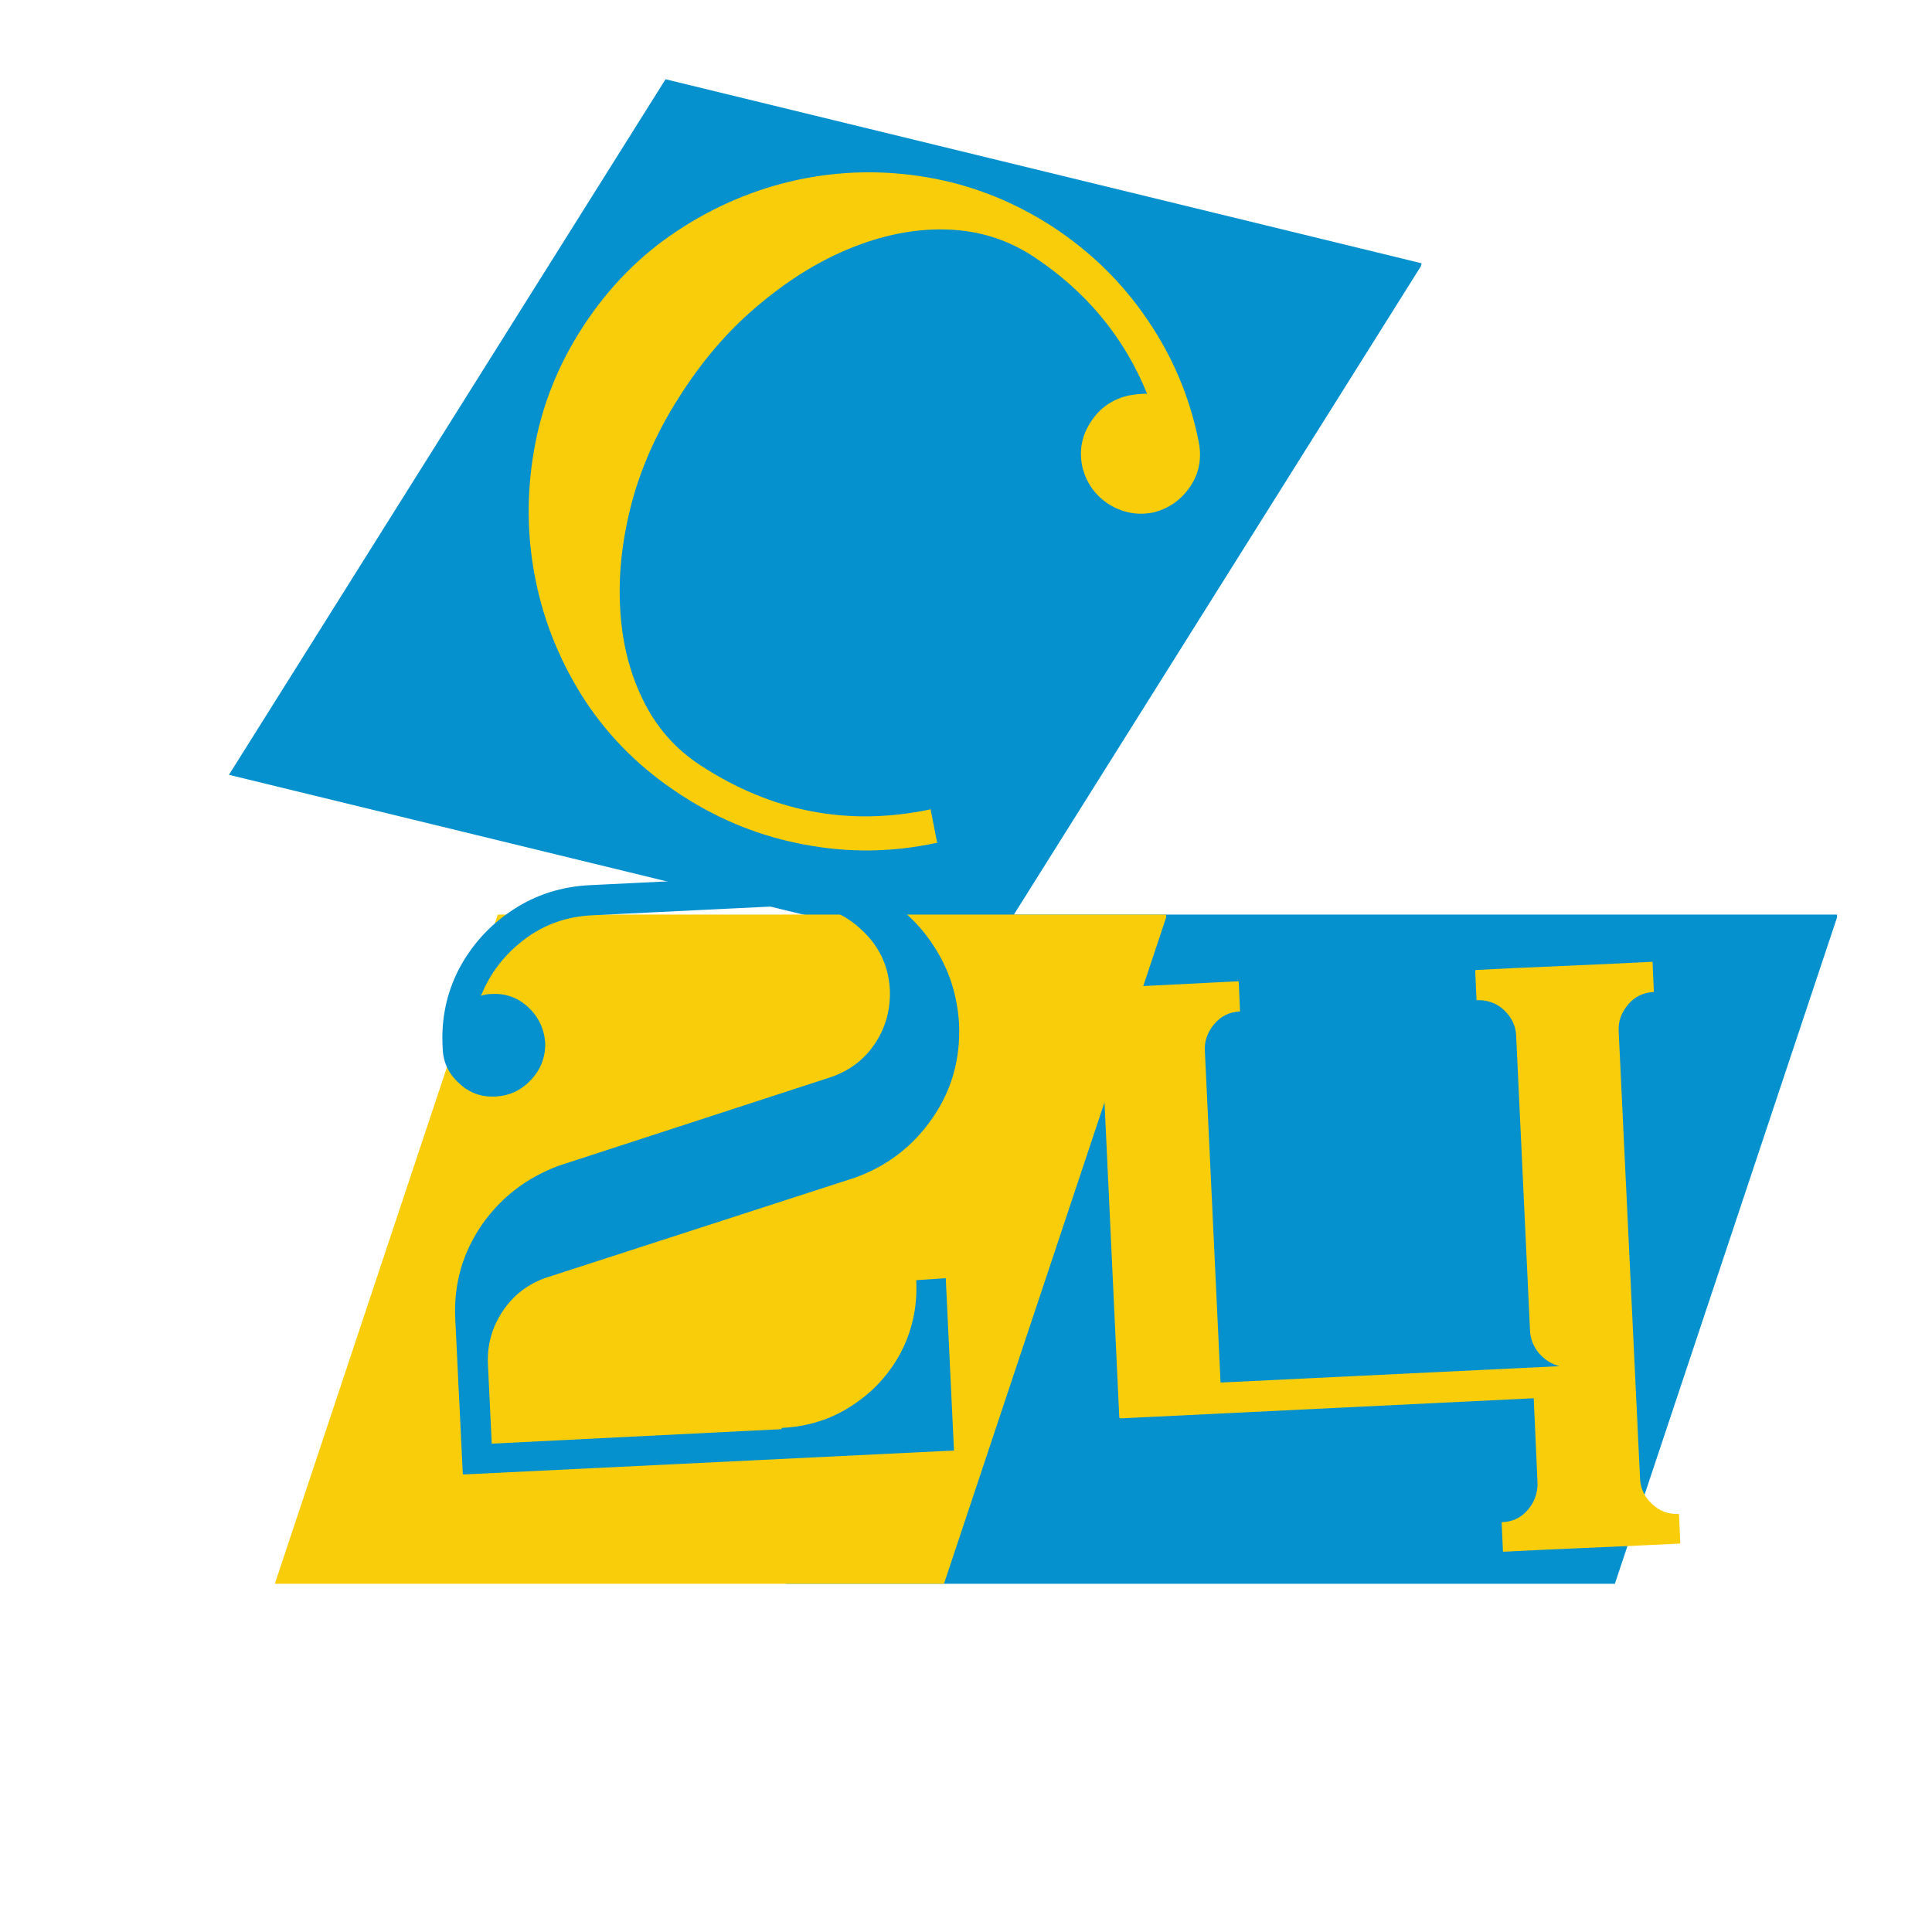
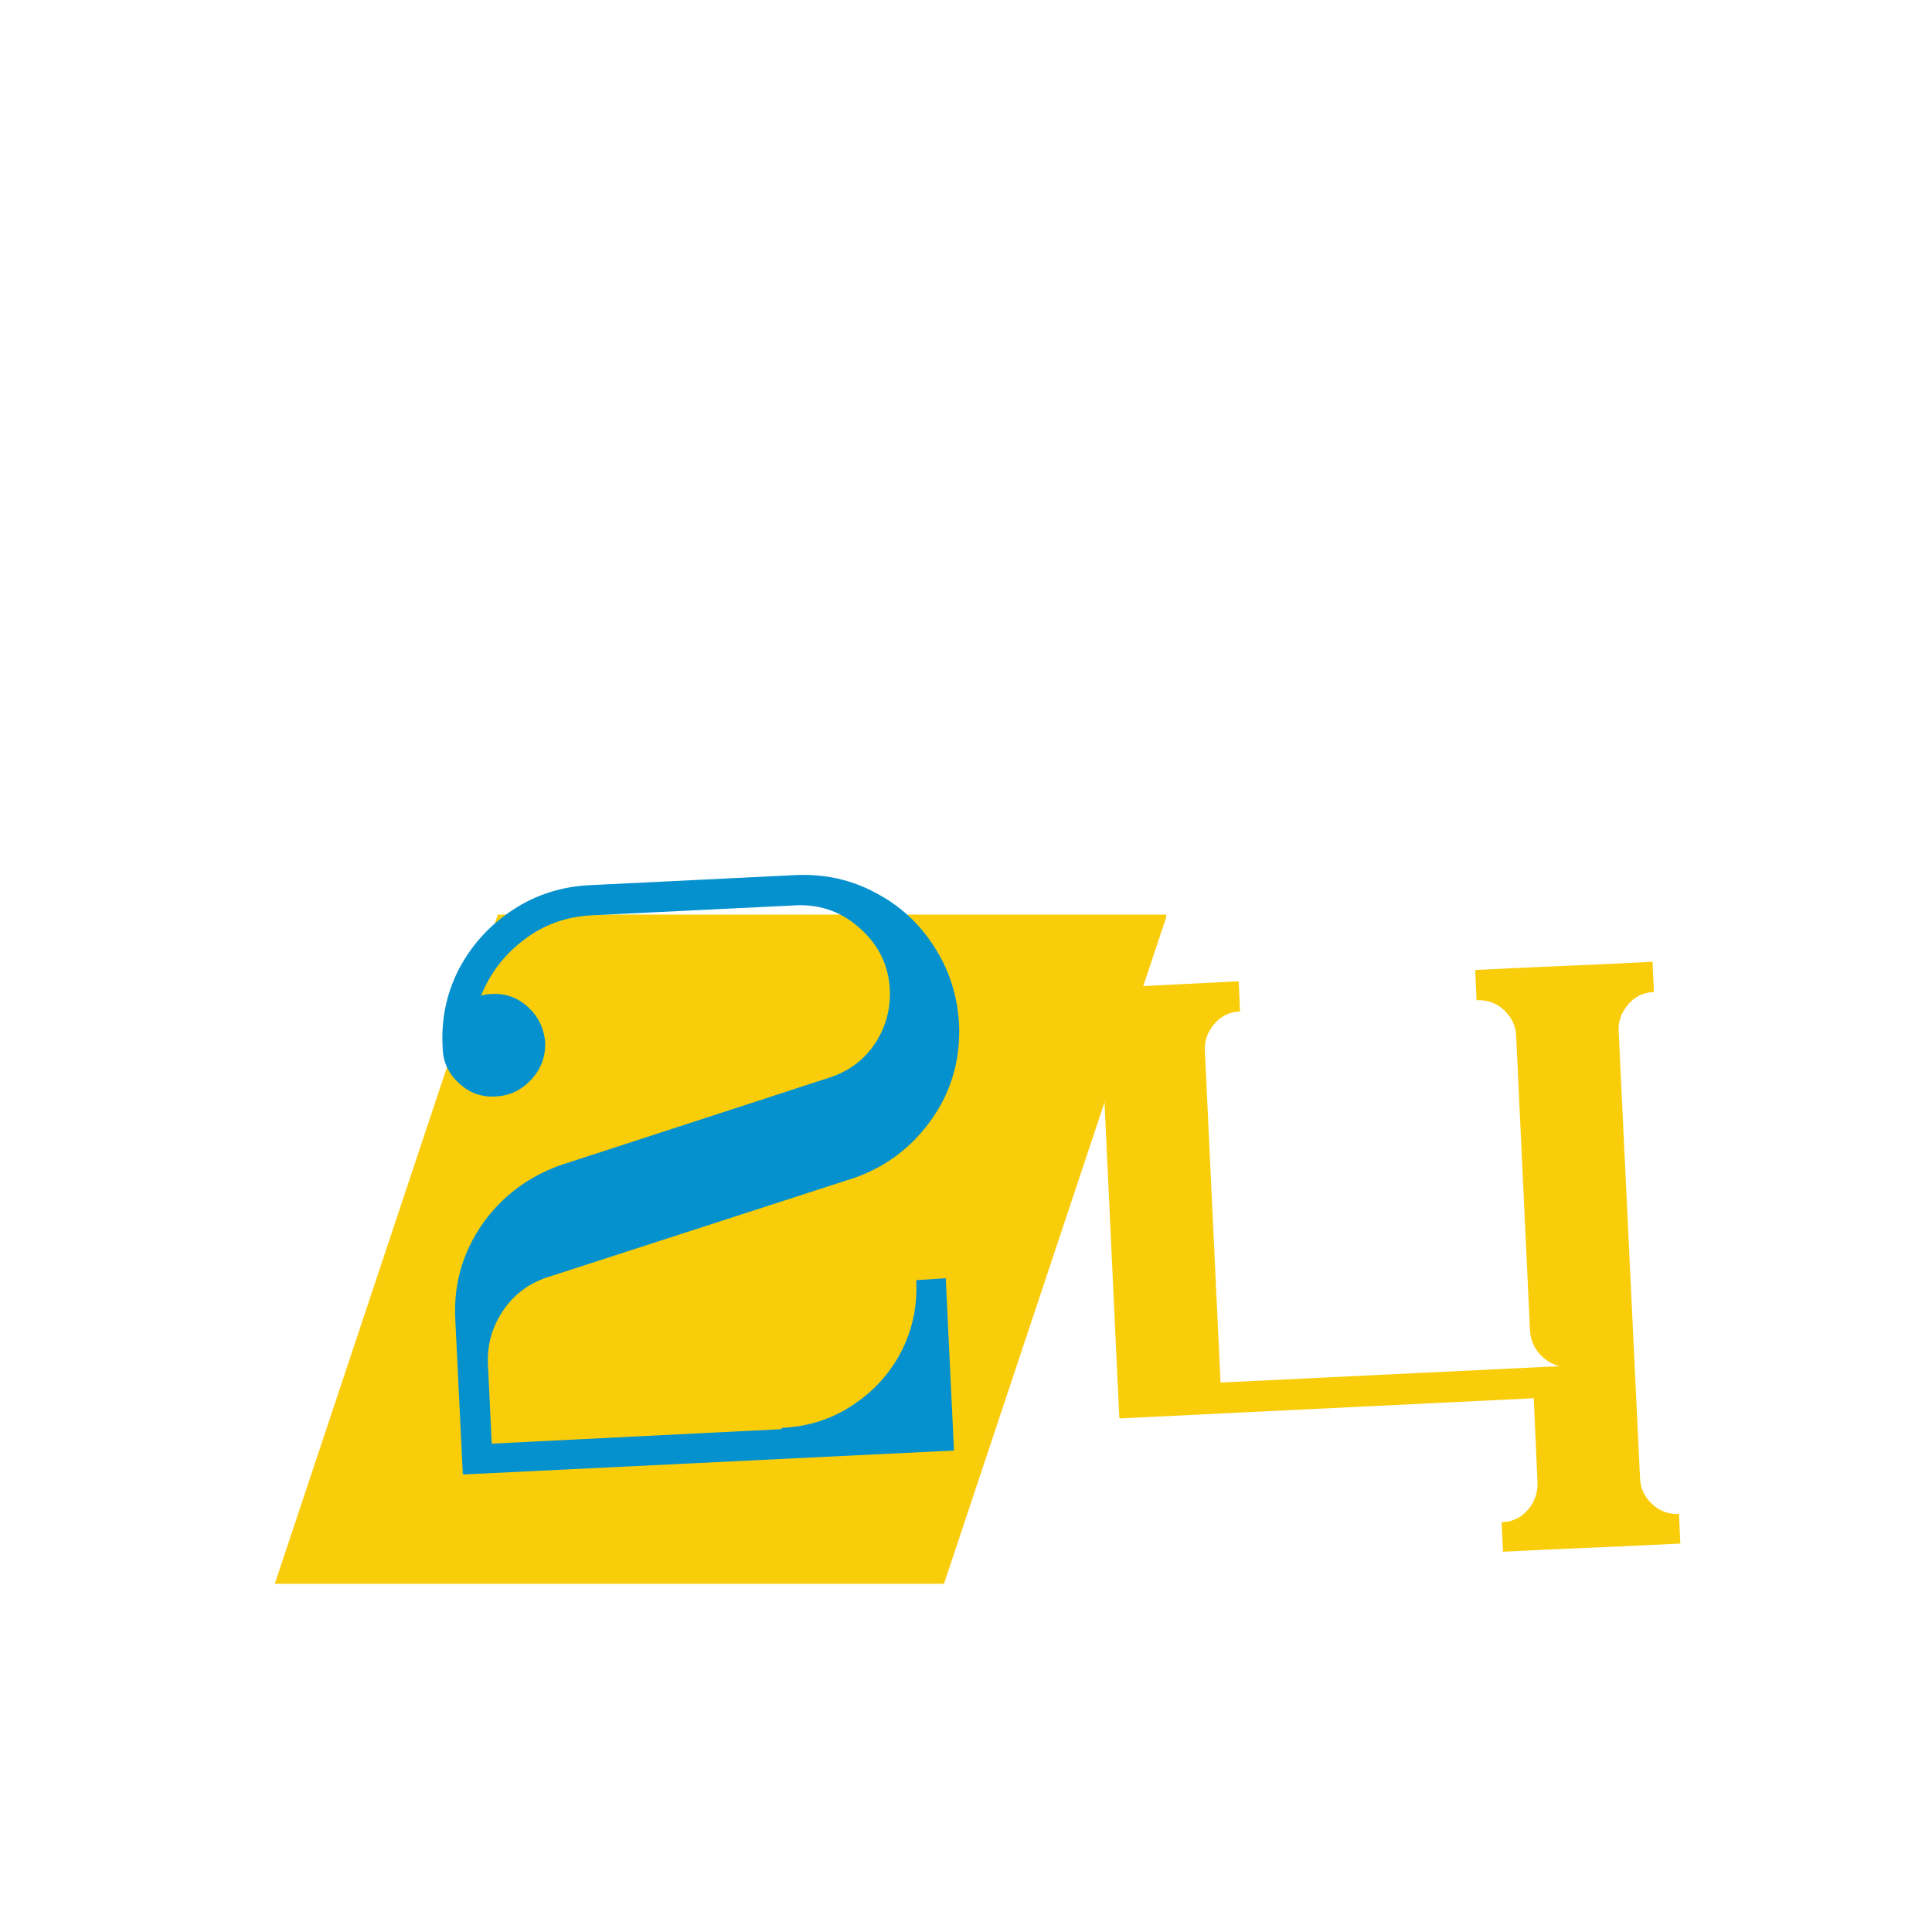
<svg xmlns="http://www.w3.org/2000/svg" width="64" zoomAndPan="magnify" viewBox="0 0 48 48" height="64" preserveAspectRatio="xMidYMid meet" version="1.0">
  <defs>
    <g />
    <clipPath id="833b1ca746">
-       <path d="M 5 1 L 36 1 L 36 24 L 5 24 Z M 5 1 " clip-rule="nonzero" />
-     </clipPath>
+       </clipPath>
    <clipPath id="8a87343aca">
      <path d="M 10.266 0.441 L 35.391 6.559 L 30.816 25.367 L 5.688 19.25 Z M 10.266 0.441 " clip-rule="nonzero" />
    </clipPath>
    <clipPath id="1317d93ccc">
      <path d="M 16.535 1.969 L 35.344 6.547 L 24.496 23.828 L 5.688 19.25 Z M 16.535 1.969 " clip-rule="nonzero" />
    </clipPath>
    <clipPath id="8b020cfda3">
      <path d="M 19.531 22.723 L 45.703 22.723 L 45.703 39.348 L 19.531 39.348 Z M 19.531 22.723 " clip-rule="nonzero" />
    </clipPath>
    <clipPath id="e85b116836">
      <path d="M 25.074 22.723 L 45.664 22.723 L 40.121 39.348 L 19.531 39.348 Z M 25.074 22.723 " clip-rule="nonzero" />
    </clipPath>
    <clipPath id="a379ce3e39">
      <path d="M 6.828 22.723 L 29 22.723 L 29 39.348 L 6.828 39.348 Z M 6.828 22.723 " clip-rule="nonzero" />
    </clipPath>
    <clipPath id="ceef51af05">
      <path d="M 12.367 22.723 L 28.996 22.723 L 23.453 39.348 L 6.828 39.348 Z M 12.367 22.723 " clip-rule="nonzero" />
    </clipPath>
  </defs>
  <g clip-path="url(#833b1ca746)">
    <g clip-path="url(#8a87343aca)">
      <g clip-path="url(#1317d93ccc)">
        <path fill="#0591ce" d="M 10.266 0.441 L 35.32 6.539 L 30.742 25.348 L 5.688 19.25 Z M 10.266 0.441 " fill-opacity="1" fill-rule="nonzero" />
      </g>
    </g>
  </g>
  <g fill="#facd0a" fill-opacity="1">
    <g transform="translate(9.421, 14.813)">
      <g>
-         <path d="M 7.5 4.938 C 6.531 4.312 5.738 3.535 5.125 2.609 C 4.52 1.68 4.109 0.688 3.891 -0.375 C 3.672 -1.438 3.656 -2.516 3.844 -3.609 C 4.031 -4.711 4.441 -5.75 5.078 -6.719 C 5.711 -7.688 6.488 -8.473 7.406 -9.078 C 8.332 -9.691 9.328 -10.113 10.391 -10.344 C 11.453 -10.57 12.531 -10.594 13.625 -10.406 C 14.719 -10.219 15.75 -9.812 16.719 -9.188 C 17.676 -8.562 18.469 -7.785 19.094 -6.859 C 19.719 -5.941 20.141 -4.938 20.359 -3.844 C 20.441 -3.438 20.375 -3.066 20.156 -2.734 C 19.926 -2.391 19.613 -2.172 19.219 -2.078 C 18.82 -2.004 18.453 -2.078 18.109 -2.297 C 17.773 -2.523 17.562 -2.832 17.469 -3.219 C 17.383 -3.625 17.457 -4 17.688 -4.344 C 17.906 -4.676 18.211 -4.891 18.609 -4.984 C 18.766 -5.016 18.922 -5.031 19.078 -5.031 C 18.504 -6.445 17.555 -7.586 16.234 -8.453 C 15.609 -8.859 14.914 -9.078 14.156 -9.109 C 13.395 -9.141 12.613 -9 11.812 -8.688 C 11.008 -8.375 10.238 -7.91 9.5 -7.297 C 8.758 -6.691 8.109 -5.957 7.547 -5.094 C 6.973 -4.227 6.555 -3.332 6.297 -2.406 C 6.047 -1.488 5.941 -0.602 5.984 0.25 C 6.023 1.102 6.211 1.875 6.547 2.562 C 6.879 3.25 7.359 3.797 7.984 4.203 C 9.754 5.359 11.656 5.723 13.688 5.297 C 13.695 5.273 13.703 5.281 13.703 5.312 L 13.859 6.109 C 13.867 6.117 13.875 6.129 13.875 6.141 C 13.875 6.141 13.867 6.133 13.859 6.125 C 12.766 6.363 11.672 6.379 10.578 6.172 C 9.484 5.973 8.457 5.562 7.5 4.938 Z M 7.5 4.938 " />
-       </g>
+         </g>
    </g>
  </g>
  <g clip-path="url(#8b020cfda3)">
    <g clip-path="url(#e85b116836)">
-       <path fill="#0591ce" d="M 19.531 22.723 L 45.641 22.723 L 45.641 39.348 L 19.531 39.348 Z M 19.531 22.723 " fill-opacity="1" fill-rule="nonzero" />
-     </g>
+       </g>
  </g>
  <g clip-path="url(#a379ce3e39)">
    <g clip-path="url(#ceef51af05)">
      <path fill="#facd0a" d="M 6.828 22.723 L 28.973 22.723 L 28.973 39.348 L 6.828 39.348 Z M 6.828 22.723 " fill-opacity="1" fill-rule="nonzero" />
    </g>
  </g>
  <g fill="#0591ce" fill-opacity="1">
    <g transform="translate(10.139, 36.679)">
      <g>
        <path d="M 1.391 -0.047 C 1.367 -0.047 1.359 -0.051 1.359 -0.062 L 1.172 -3.906 C 1.129 -4.77 1.352 -5.555 1.844 -6.266 C 2.32 -6.941 2.957 -7.426 3.75 -7.719 L 10.516 -9.922 C 10.984 -10.086 11.348 -10.367 11.609 -10.766 C 11.867 -11.16 11.988 -11.602 11.969 -12.094 C 11.938 -12.688 11.695 -13.188 11.25 -13.594 C 10.801 -14.008 10.273 -14.207 9.672 -14.188 L 4.562 -13.938 C 3.926 -13.906 3.363 -13.703 2.875 -13.328 C 2.383 -12.953 2.031 -12.488 1.812 -11.938 C 1.895 -11.969 1.984 -11.984 2.078 -11.984 C 2.422 -12.004 2.723 -11.895 2.984 -11.656 C 3.242 -11.414 3.383 -11.117 3.406 -10.766 C 3.414 -10.422 3.301 -10.117 3.062 -9.859 C 2.82 -9.598 2.531 -9.457 2.188 -9.438 C 1.832 -9.414 1.523 -9.523 1.266 -9.766 C 1.004 -10.004 0.867 -10.297 0.859 -10.641 C 0.816 -11.348 0.953 -12.004 1.266 -12.609 C 1.586 -13.211 2.035 -13.703 2.609 -14.078 C 3.18 -14.453 3.82 -14.656 4.531 -14.688 L 9.641 -14.938 C 10.359 -14.969 11.016 -14.82 11.609 -14.5 C 12.211 -14.188 12.695 -13.742 13.062 -13.172 C 13.438 -12.598 13.645 -11.957 13.688 -11.25 C 13.727 -10.375 13.508 -9.594 13.031 -8.906 C 12.551 -8.207 11.91 -7.711 11.109 -7.422 L 3.438 -4.938 C 2.977 -4.781 2.613 -4.5 2.344 -4.094 C 2.082 -3.695 1.961 -3.258 1.984 -2.781 L 2.078 -0.812 L 9.281 -1.172 C 9.281 -1.172 9.281 -1.176 9.281 -1.188 C 9.281 -1.195 9.281 -1.203 9.281 -1.203 C 9.926 -1.234 10.504 -1.414 11.016 -1.75 C 11.535 -2.082 11.941 -2.52 12.234 -3.062 C 12.523 -3.613 12.656 -4.211 12.625 -4.859 C 12.625 -4.867 12.629 -4.875 12.641 -4.875 L 13.359 -4.922 C 13.359 -4.922 13.359 -4.914 13.359 -4.906 L 13.562 -0.656 C 13.562 -0.645 13.562 -0.641 13.562 -0.641 Z M 1.391 -0.047 " />
      </g>
    </g>
  </g>
  <g fill="#facd0a" fill-opacity="1">
    <g transform="translate(25.996, 39.083)">
      <g>
        <path d="M 0.422 -13.734 C 0.398 -13.734 0.391 -13.734 0.391 -13.734 L 0.359 -14.453 C 0.359 -14.473 0.367 -14.484 0.391 -14.484 L 1.312 -14.531 C 1.312 -14.531 1.316 -14.531 1.328 -14.531 L 4.766 -14.703 C 4.773 -14.703 4.781 -14.691 4.781 -14.672 L 4.812 -13.953 C 4.812 -13.953 4.805 -13.953 4.797 -13.953 C 4.547 -13.941 4.336 -13.836 4.172 -13.641 C 4.004 -13.441 3.926 -13.223 3.938 -12.984 L 4.328 -4.734 L 12.75 -5.141 C 12.551 -5.191 12.379 -5.301 12.234 -5.469 C 12.098 -5.633 12.023 -5.828 12.016 -6.047 L 11.672 -13.359 C 11.66 -13.598 11.562 -13.805 11.375 -13.984 C 11.188 -14.16 10.961 -14.242 10.703 -14.234 C 10.691 -14.234 10.688 -14.234 10.688 -14.234 L 10.656 -14.953 C 10.656 -14.973 10.66 -14.984 10.672 -14.984 L 11.625 -15.031 L 14.109 -15.141 L 15.062 -15.188 C 15.062 -15.188 15.062 -15.176 15.062 -15.156 L 15.094 -14.438 C 14.832 -14.426 14.617 -14.32 14.453 -14.125 C 14.285 -13.926 14.207 -13.707 14.219 -13.469 L 14.75 -2.359 C 14.758 -2.109 14.859 -1.895 15.047 -1.719 C 15.234 -1.539 15.457 -1.457 15.719 -1.469 L 15.75 -0.75 C 15.75 -0.738 15.75 -0.734 15.75 -0.734 L 14.797 -0.688 L 12.312 -0.578 L 11.359 -0.531 C 11.348 -0.531 11.344 -0.535 11.344 -0.547 L 11.312 -1.266 C 11.312 -1.266 11.316 -1.266 11.328 -1.266 C 11.586 -1.273 11.801 -1.379 11.969 -1.578 C 12.133 -1.773 12.211 -2 12.203 -2.25 L 12.109 -4.344 L 1.844 -3.844 C 1.832 -3.844 1.82 -3.852 1.812 -3.875 L 1.391 -12.859 C 1.379 -13.098 1.273 -13.305 1.078 -13.484 C 0.879 -13.66 0.66 -13.742 0.422 -13.734 Z M 0.422 -13.734 " />
      </g>
    </g>
  </g>
</svg>